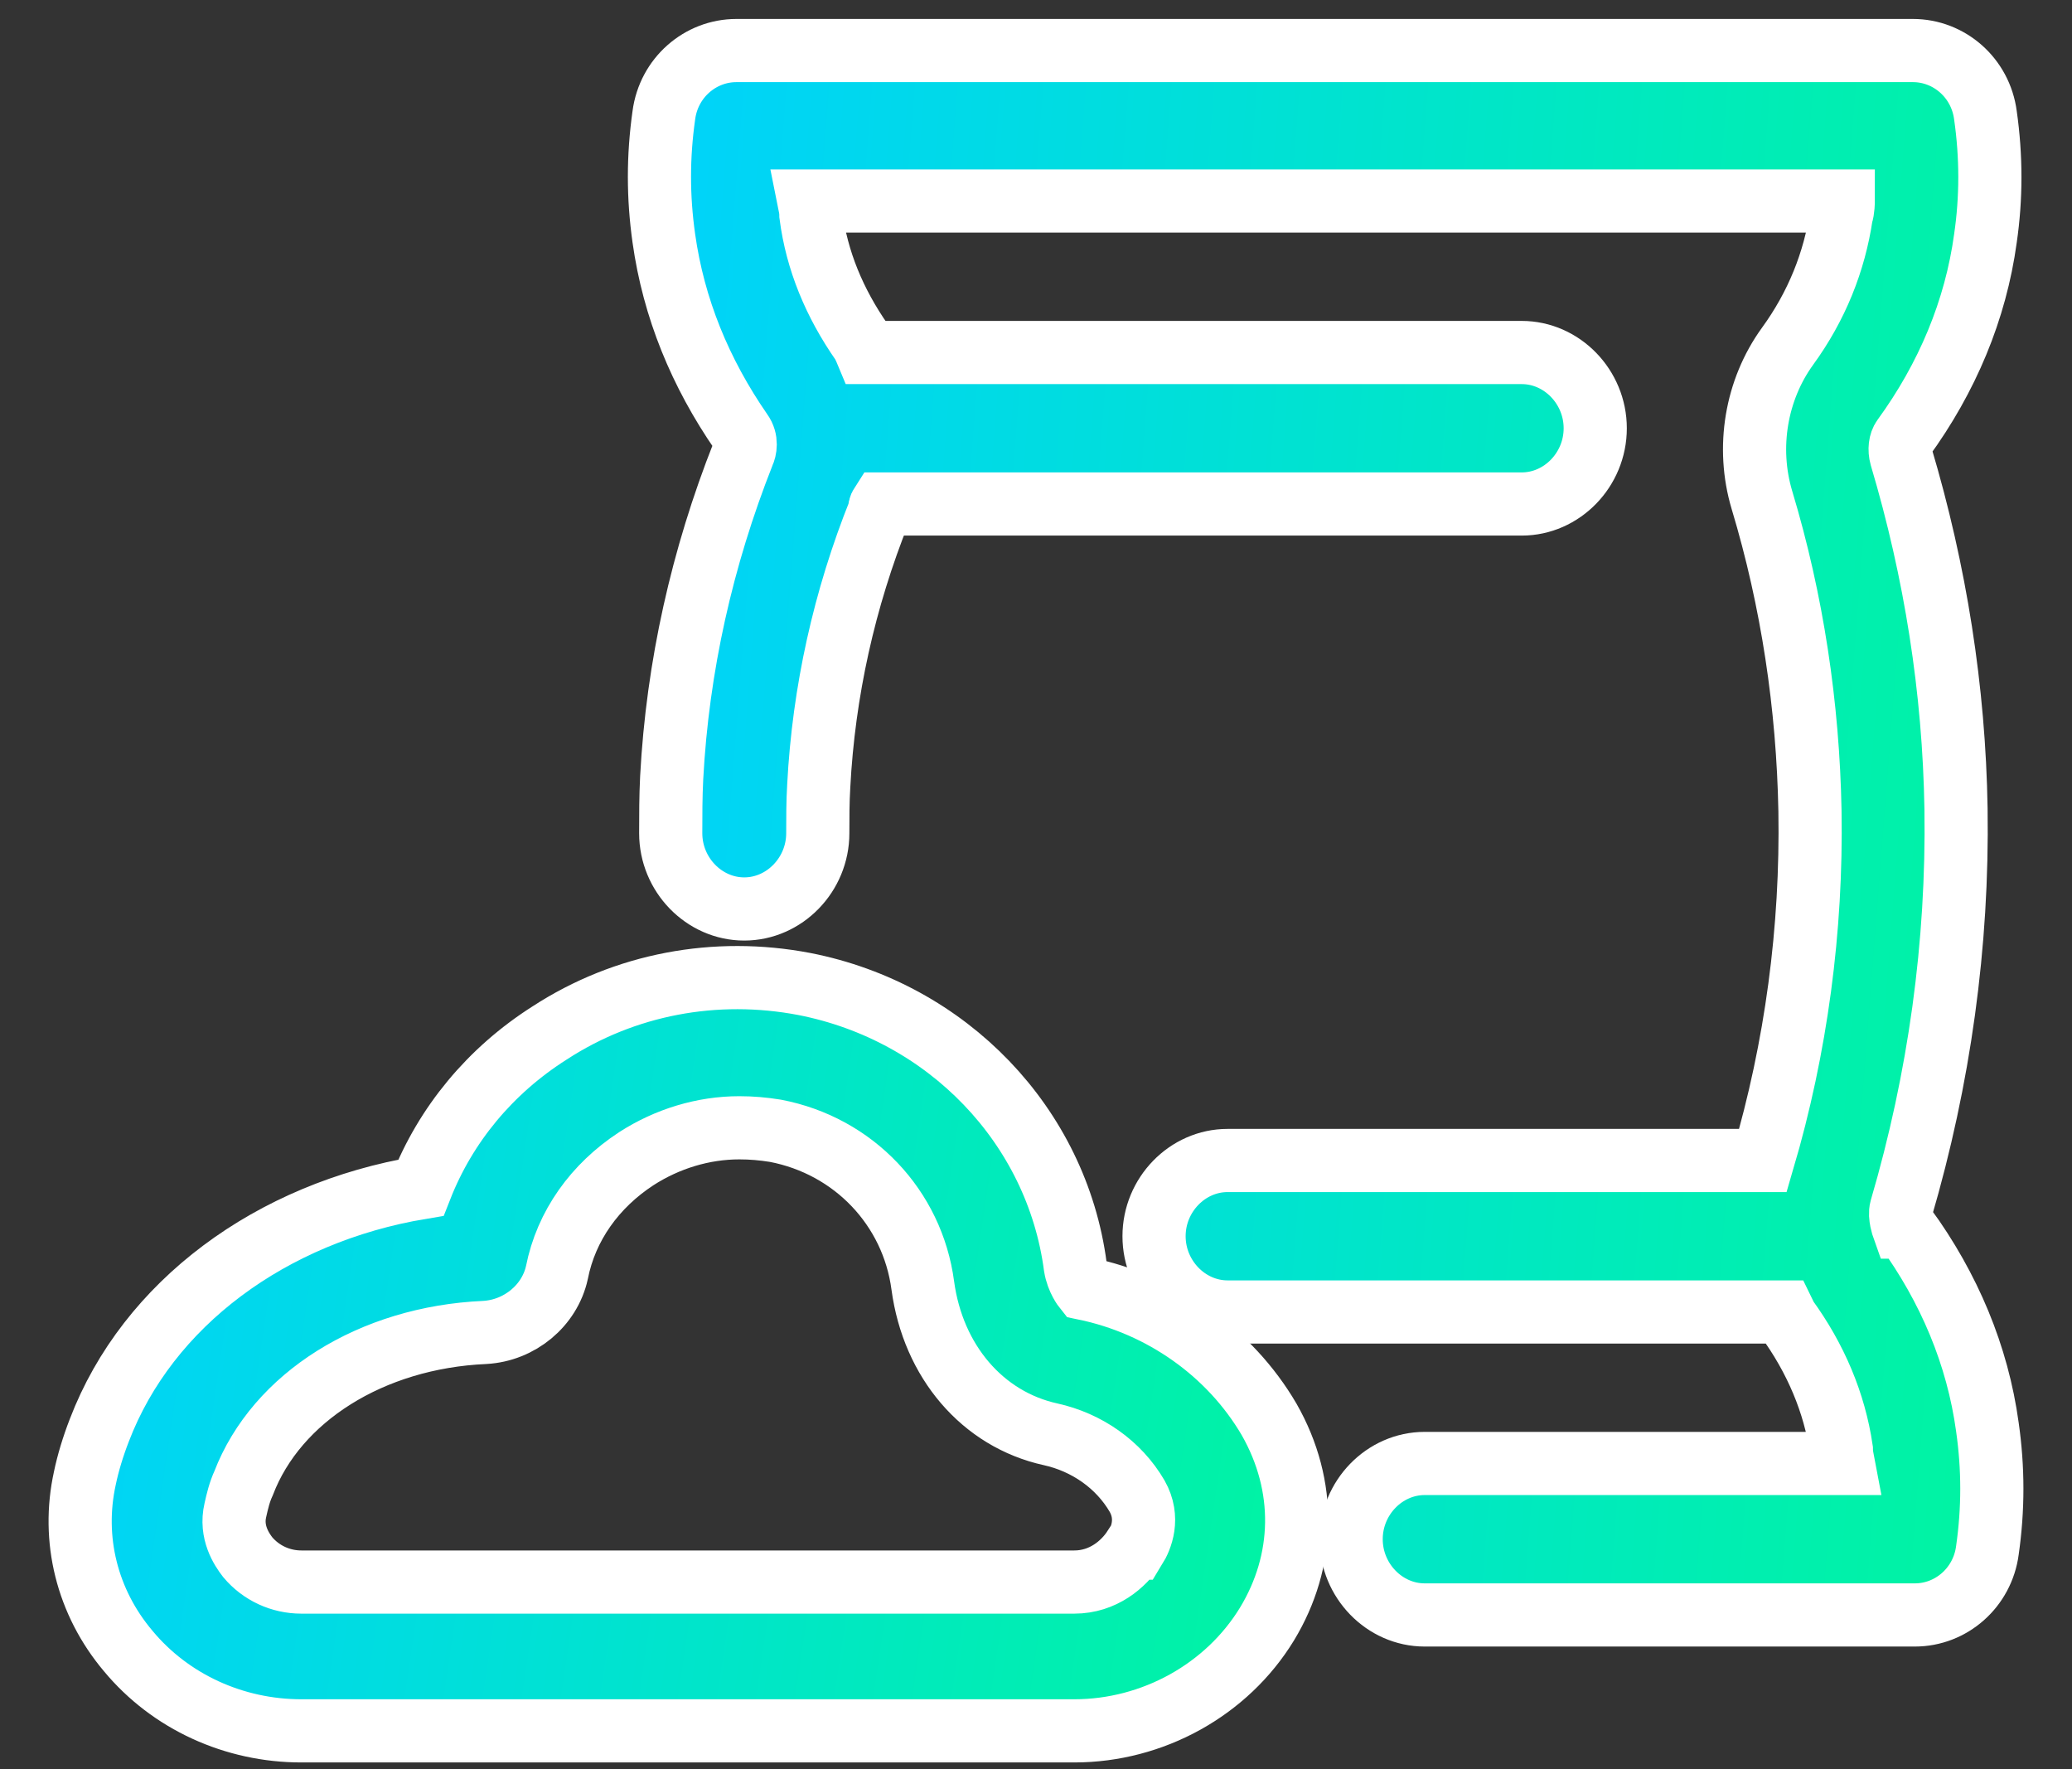
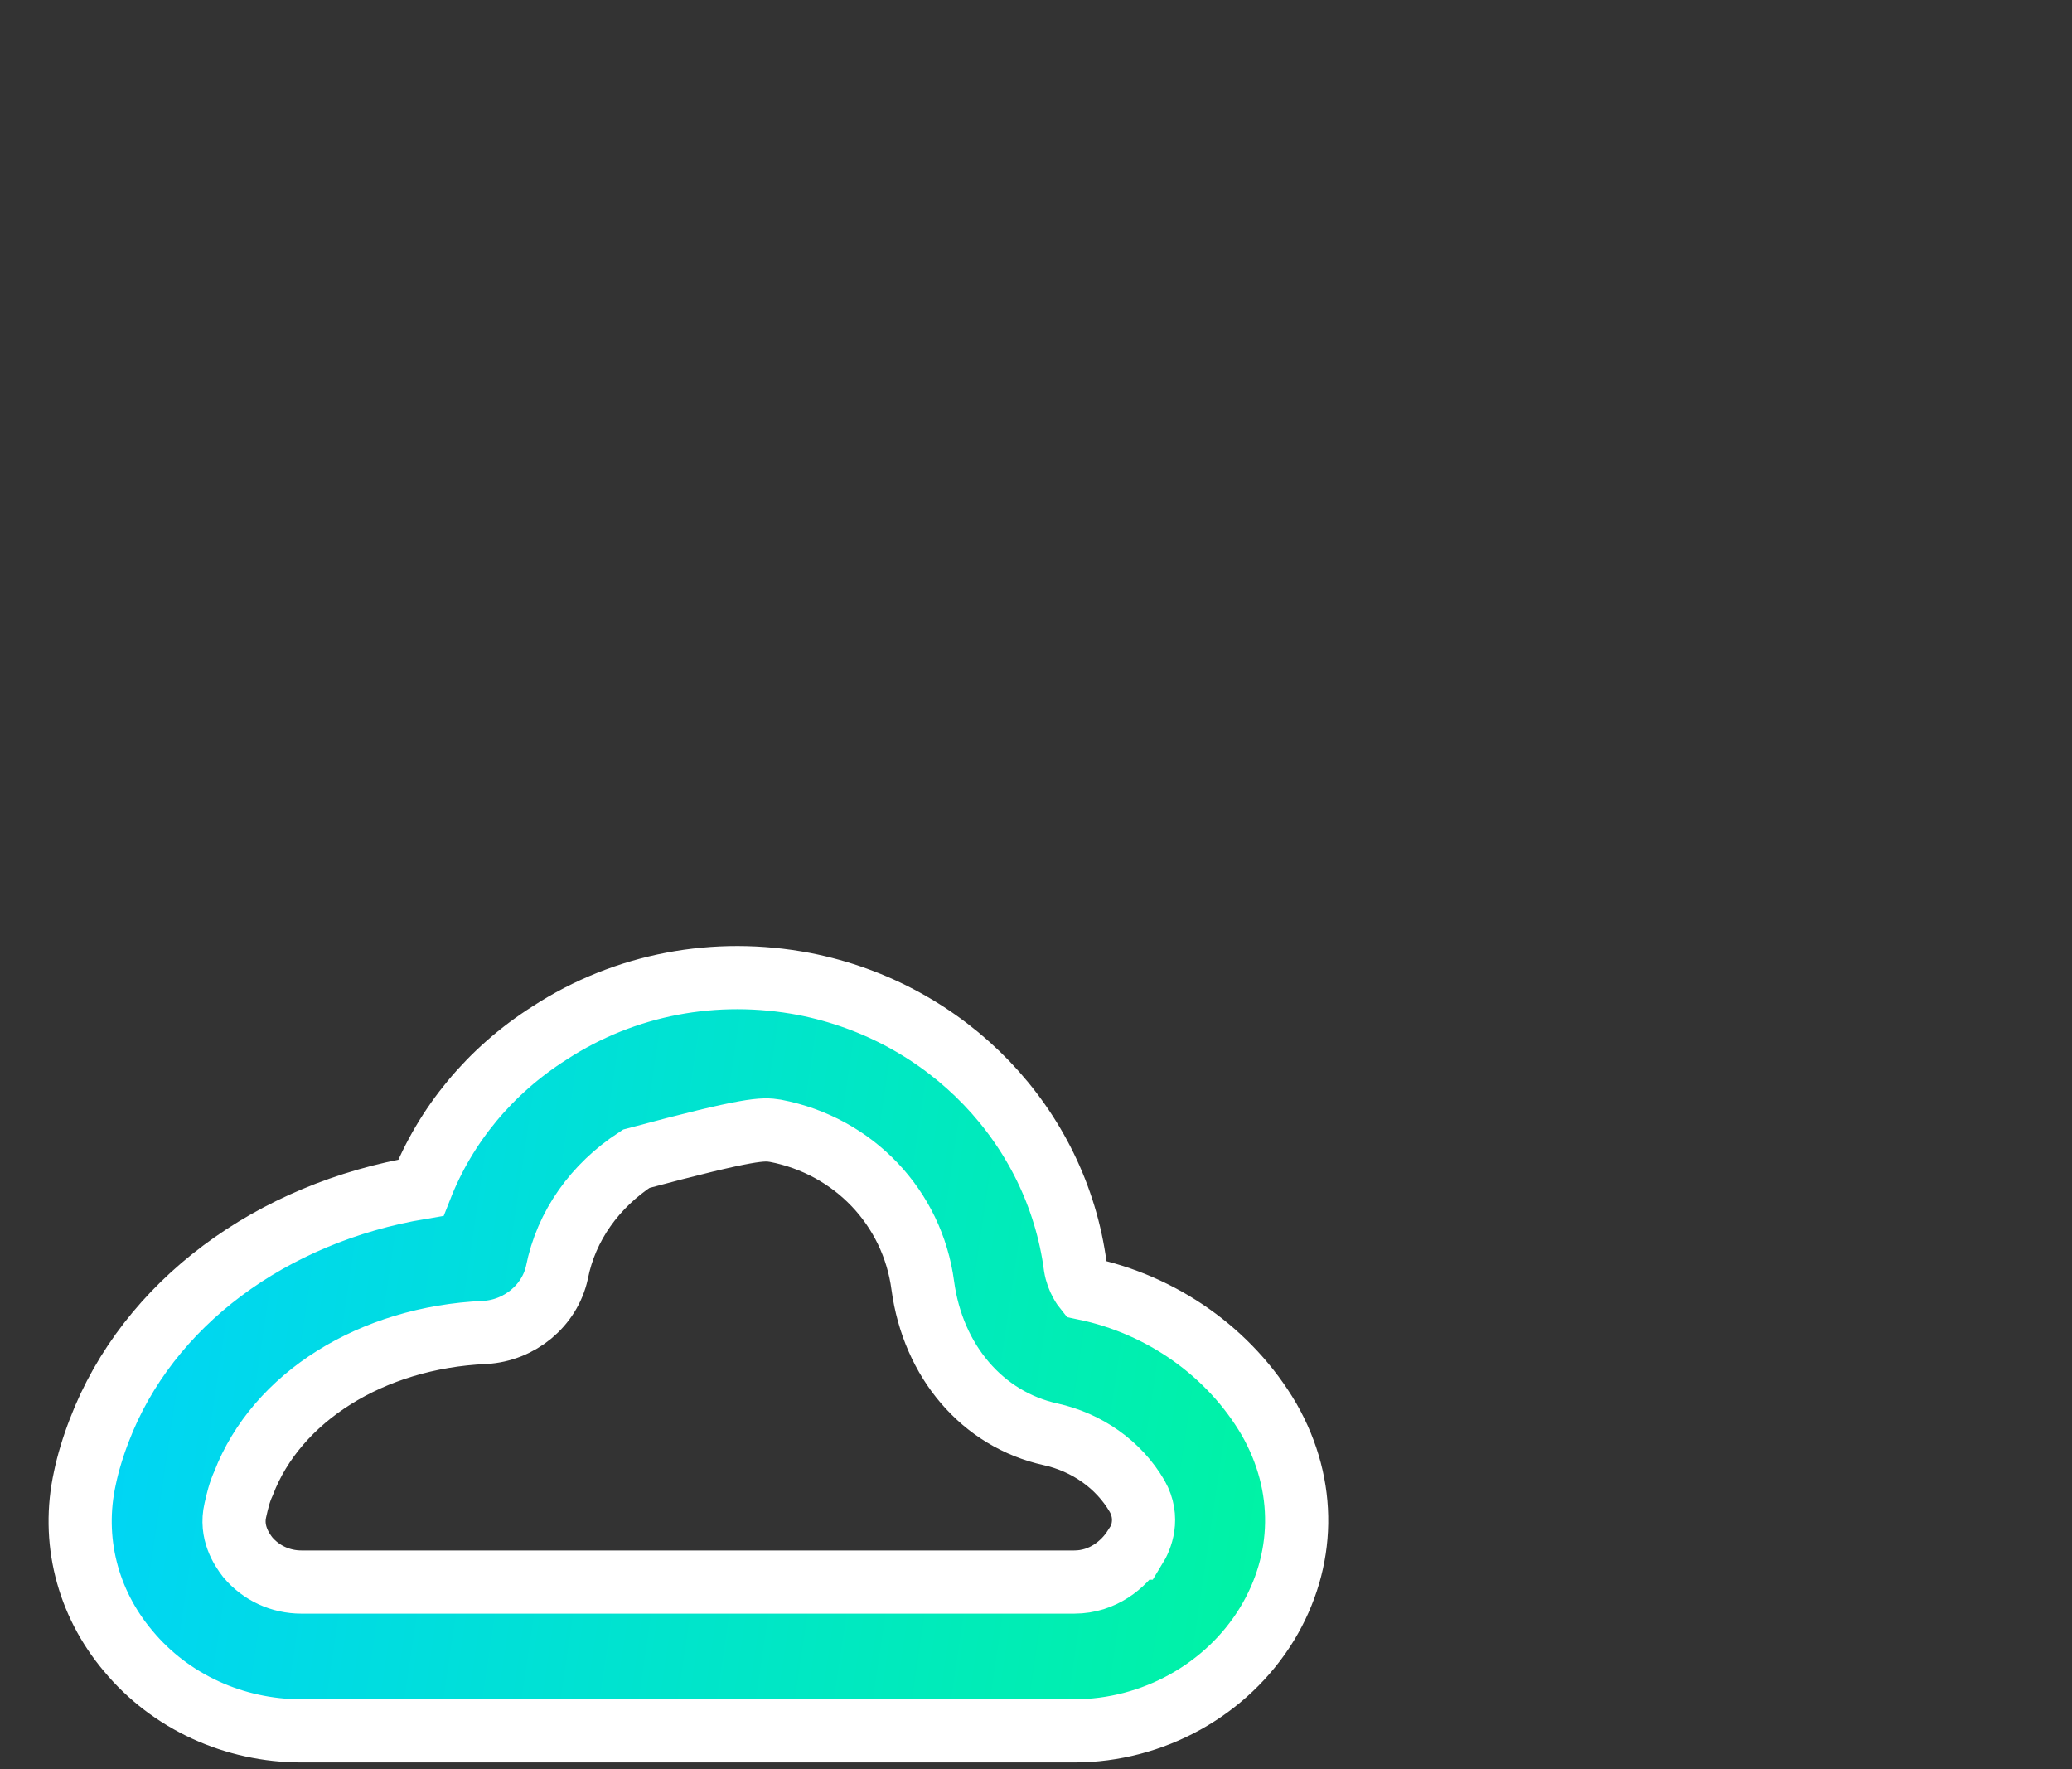
<svg xmlns="http://www.w3.org/2000/svg" width="41" height="35" viewBox="0 0 41 35" fill="none">
  <rect x="0" y="0" width="41" height="35" fill="#333333" stroke="none" />
-   <path d="M37.658 24.277C37.658 24.277 37.58 24.058 37.619 23.918C38.376 21.34 38.744 18.683 38.705 16.005C38.667 13.648 38.298 11.31 37.619 9.032C37.58 8.892 37.6 8.752 37.658 8.673C38.531 7.474 39.093 6.135 39.287 4.716C39.404 3.917 39.404 3.098 39.287 2.279C39.19 1.539 38.57 1 37.852 1H14.572C13.854 1 13.233 1.539 13.136 2.279C13.02 3.098 13.02 3.897 13.136 4.716C13.33 6.095 13.854 7.374 14.669 8.553C14.785 8.712 14.746 8.892 14.707 8.972C13.893 11.03 13.408 13.188 13.291 15.386C13.272 15.766 13.272 16.125 13.272 16.485C13.272 17.304 13.931 17.983 14.727 17.983C15.522 17.983 16.182 17.304 16.182 16.485C16.182 16.185 16.182 15.866 16.201 15.546C16.298 13.688 16.706 11.849 17.404 10.111C17.404 10.071 17.404 10.031 17.443 9.971H30.111C30.907 9.971 31.566 9.292 31.566 8.473C31.566 7.654 30.907 6.974 30.111 6.974H17.152C17.152 6.974 17.094 6.834 17.055 6.774C16.512 5.995 16.163 5.156 16.046 4.257C16.046 4.157 16.027 4.077 16.007 3.977H36.474C36.474 3.977 36.474 4.157 36.436 4.257C36.3 5.176 35.951 6.055 35.369 6.854C34.748 7.713 34.554 8.852 34.864 9.891C35.466 11.889 35.776 13.967 35.815 16.045C35.854 18.383 35.543 20.721 34.884 22.959H24.291C23.496 22.959 22.836 23.638 22.836 24.457C22.836 25.276 23.496 25.956 24.291 25.956H35.291C35.291 25.956 35.33 26.036 35.349 26.076C35.931 26.875 36.3 27.754 36.436 28.673C36.436 28.773 36.455 28.853 36.474 28.953H28.191C27.395 28.953 26.736 29.632 26.736 30.451C26.736 31.27 27.395 31.95 28.191 31.95H37.891C38.608 31.95 39.229 31.41 39.326 30.671C39.443 29.852 39.443 29.053 39.326 28.233C39.132 26.815 38.57 25.476 37.697 24.277H37.658Z" fill="url(#paint0_linear_4693_24920)" stroke="white" stroke-width="1.25" />
-   <path d="M21.462 25.492C21.462 25.492 21.319 25.314 21.278 25.058C20.911 22.272 18.749 20.02 15.914 19.467C14.16 19.132 12.366 19.467 10.877 20.435C9.694 21.186 8.817 22.253 8.328 23.497C5.37 23.991 2.923 25.788 1.965 28.297C1.842 28.613 1.74 28.949 1.679 29.245C1.414 30.45 1.72 31.695 2.536 32.662C3.372 33.67 4.636 34.243 5.962 34.243H21.258C22.808 34.243 24.276 33.433 25.071 32.129C25.826 30.885 25.867 29.403 25.112 28.08C24.337 26.756 22.991 25.808 21.462 25.492ZM22.44 30.628C22.236 30.944 21.829 31.299 21.258 31.299H5.962C5.554 31.299 5.166 31.122 4.901 30.806C4.779 30.648 4.555 30.312 4.657 29.877C4.697 29.699 4.738 29.522 4.82 29.344C5.472 27.645 7.349 26.46 9.592 26.361C10.285 26.322 10.877 25.828 11.02 25.176C11.203 24.248 11.774 23.457 12.59 22.924C13.202 22.529 13.916 22.312 14.629 22.312C14.874 22.312 15.098 22.332 15.343 22.371C16.893 22.667 18.056 23.892 18.26 25.433C18.463 26.934 19.442 28.08 20.788 28.376C21.502 28.534 22.134 28.969 22.502 29.601C22.746 30.035 22.583 30.43 22.461 30.628H22.44Z" fill="url(#paint1_linear_4693_24920)" stroke="white" stroke-width="1.25" />
+   <path d="M21.462 25.492C21.462 25.492 21.319 25.314 21.278 25.058C20.911 22.272 18.749 20.02 15.914 19.467C14.16 19.132 12.366 19.467 10.877 20.435C9.694 21.186 8.817 22.253 8.328 23.497C5.37 23.991 2.923 25.788 1.965 28.297C1.842 28.613 1.74 28.949 1.679 29.245C1.414 30.45 1.72 31.695 2.536 32.662C3.372 33.67 4.636 34.243 5.962 34.243H21.258C22.808 34.243 24.276 33.433 25.071 32.129C25.826 30.885 25.867 29.403 25.112 28.08C24.337 26.756 22.991 25.808 21.462 25.492ZM22.44 30.628C22.236 30.944 21.829 31.299 21.258 31.299H5.962C5.554 31.299 5.166 31.122 4.901 30.806C4.779 30.648 4.555 30.312 4.657 29.877C4.697 29.699 4.738 29.522 4.82 29.344C5.472 27.645 7.349 26.46 9.592 26.361C10.285 26.322 10.877 25.828 11.02 25.176C11.203 24.248 11.774 23.457 12.59 22.924C14.874 22.312 15.098 22.332 15.343 22.371C16.893 22.667 18.056 23.892 18.26 25.433C18.463 26.934 19.442 28.08 20.788 28.376C21.502 28.534 22.134 28.969 22.502 29.601C22.746 30.035 22.583 30.43 22.461 30.628H22.44Z" fill="url(#paint1_linear_4693_24920)" stroke="white" stroke-width="1.25" />
  <defs>
    <linearGradient id="paint0_linear_4693_24920" x1="15.884" y1="-51.228" x2="54.589" y2="-48.206" gradientUnits="userSpaceOnUse">
      <stop stop-color="#00D1FF" />
      <stop offset="1" stop-color="#00FF85" />
    </linearGradient>
    <linearGradient id="paint1_linear_4693_24920" x1="4.174" y1="-5.806" x2="38.967" y2="-0.655" gradientUnits="userSpaceOnUse">
      <stop stop-color="#00D1FF" />
      <stop offset="1" stop-color="#00FF85" />
    </linearGradient>
  </defs>
</svg>